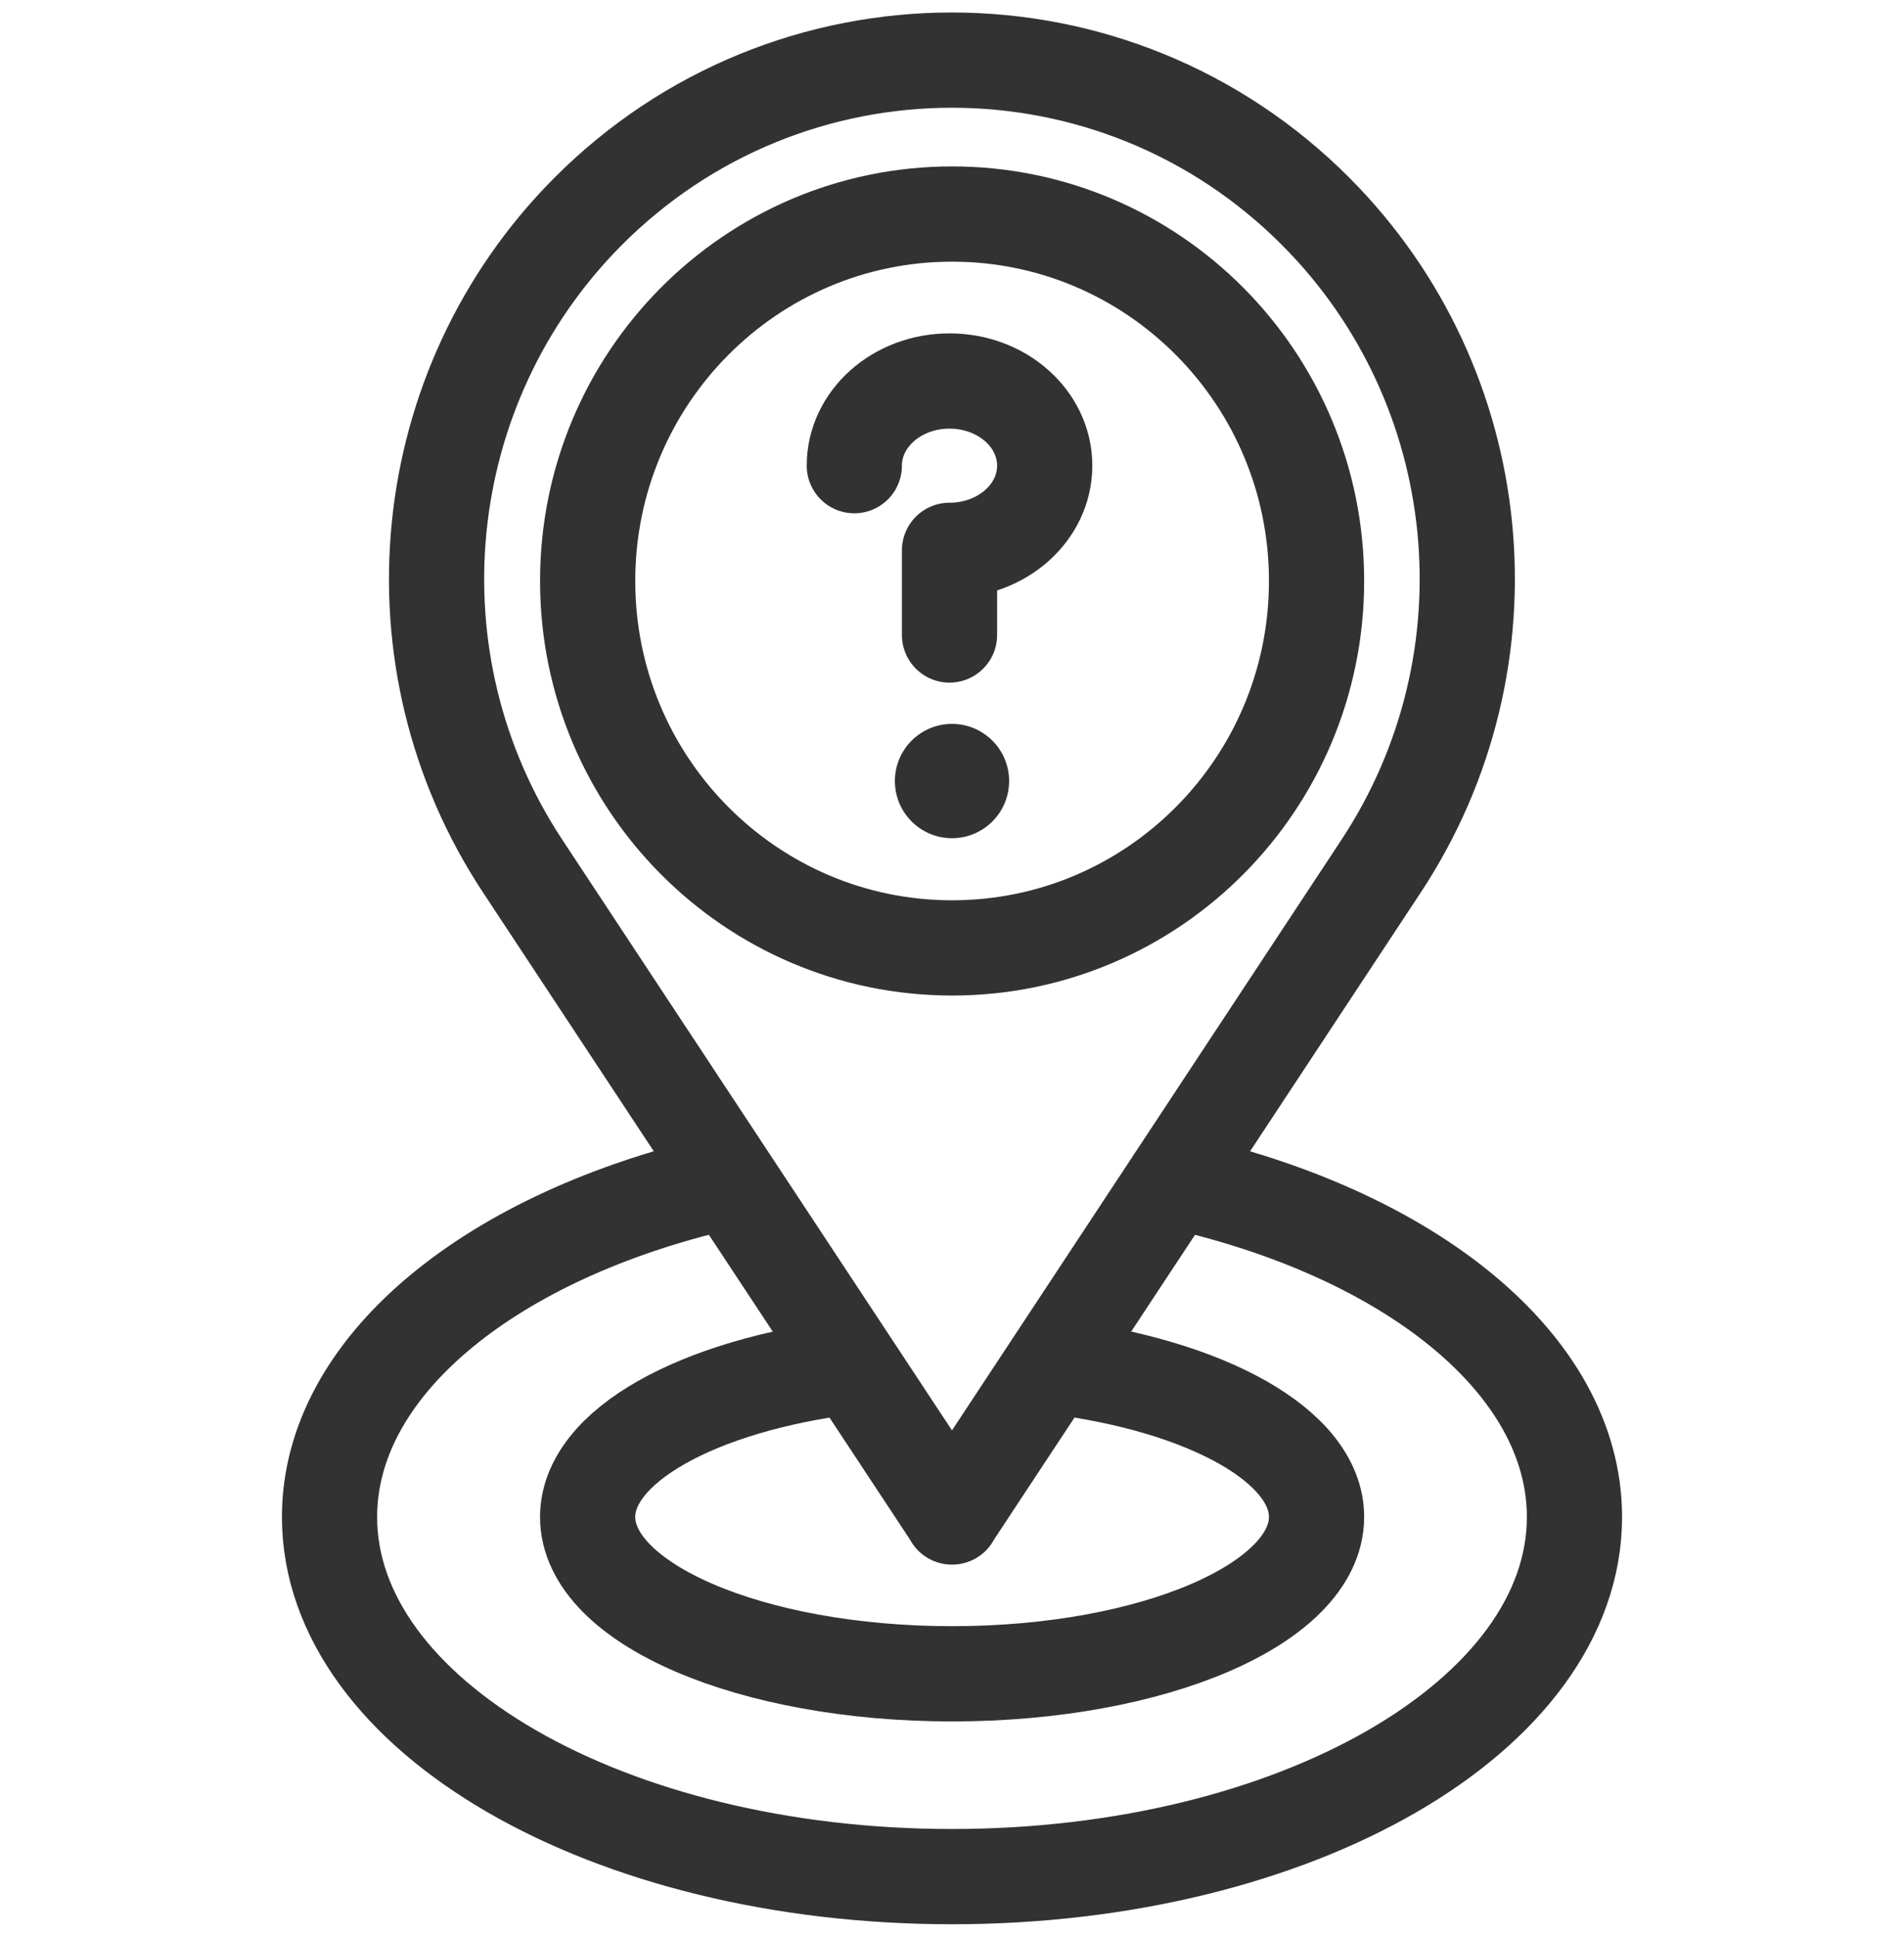
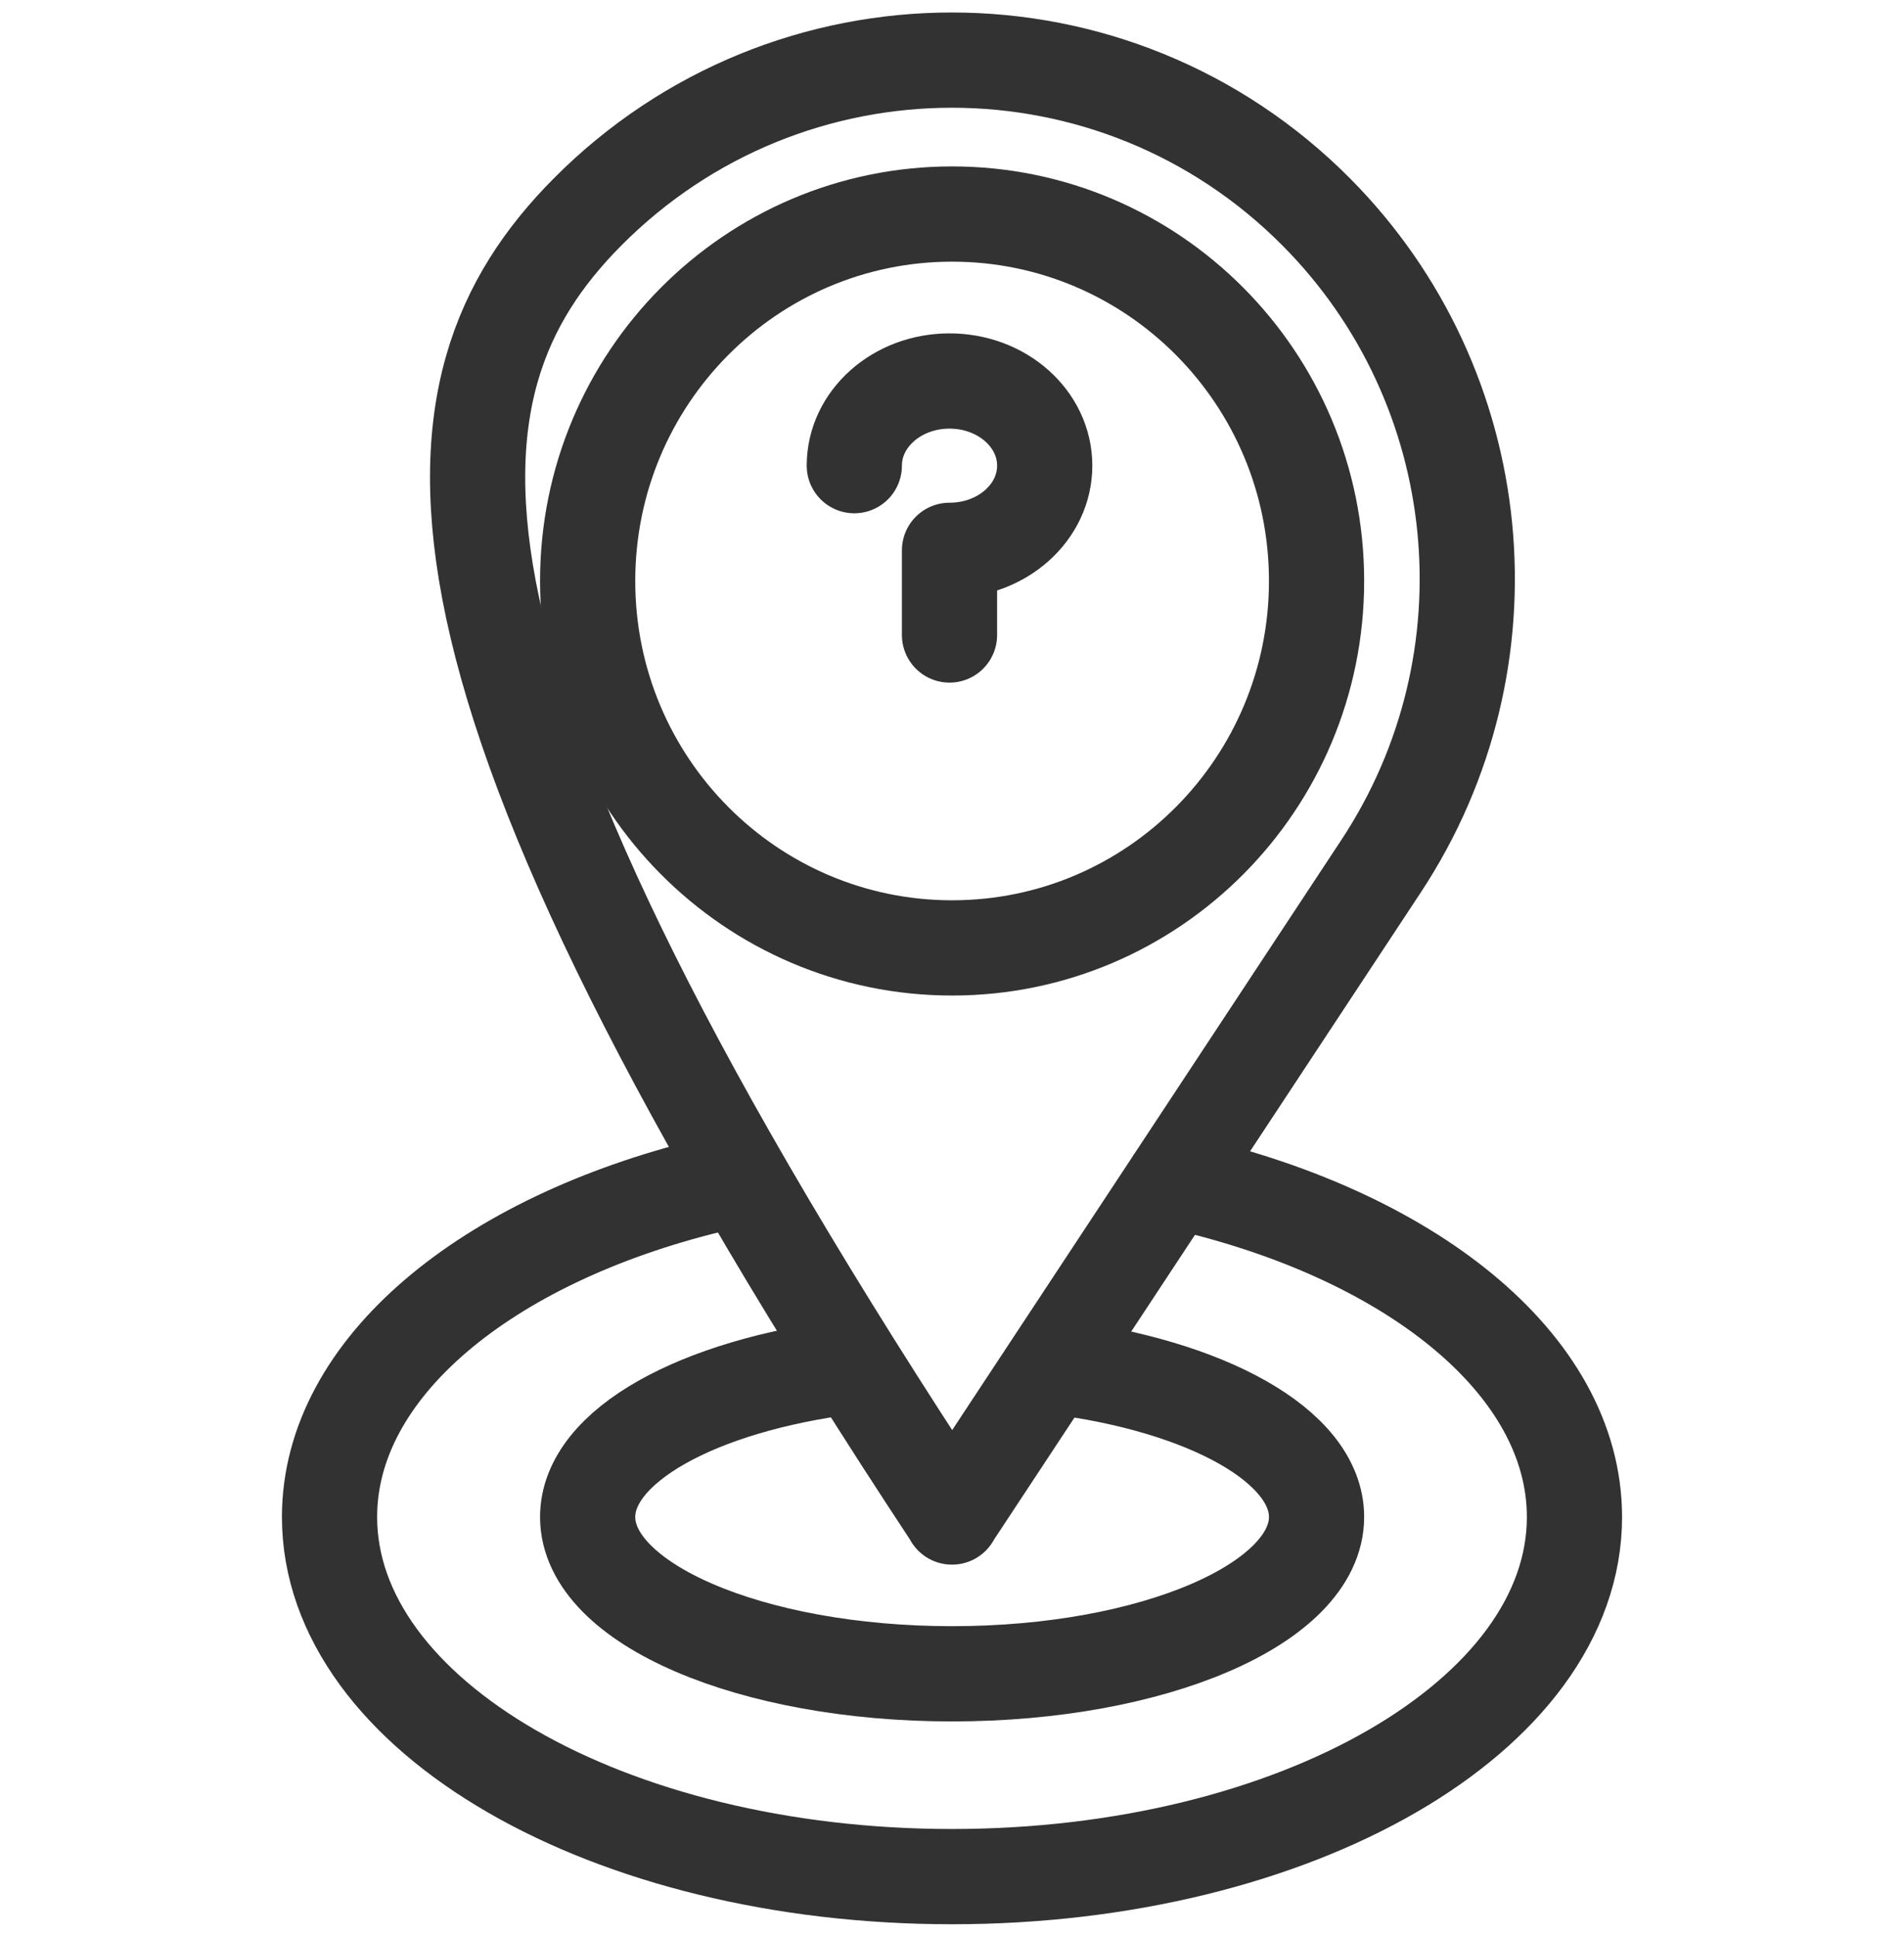
<svg xmlns="http://www.w3.org/2000/svg" width="120" height="122" viewBox="0 0 120 122" fill="none">
-   <path d="M60.007 95.559L32.939 54.556C24.383 41.599 26.099 24.364 37.023 13.358C49.706 0.596 70.28 0.596 82.963 13.358C93.9 24.364 95.603 41.585 87.047 54.556L59.993 95.559H60.007Z" stroke="#323232" stroke-width="6" stroke-linecap="round" stroke-linejoin="round" />
+   <path d="M60.007 95.559C24.383 41.599 26.099 24.364 37.023 13.358C49.706 0.596 70.28 0.596 82.963 13.358C93.9 24.364 95.603 41.585 87.047 54.556L59.993 95.559H60.007Z" stroke="#323232" stroke-width="6" stroke-linecap="round" stroke-linejoin="round" />
  <path d="M60.007 59.711C72.693 59.711 82.976 49.363 82.976 36.597C82.976 23.832 72.693 13.483 60.007 13.483C47.321 13.483 37.037 23.832 37.037 36.597C37.037 49.363 47.321 59.711 60.007 59.711Z" stroke="#323232" stroke-width="6" stroke-linecap="round" stroke-linejoin="round" />
  <path d="M53.843 29.333C53.843 26.385 56.526 24 59.843 24C63.16 24 65.843 26.385 65.843 29.333C65.843 32.282 63.16 34.667 59.843 34.667V40" stroke="#323232" stroke-width="6" stroke-linecap="round" stroke-linejoin="round" />
-   <path d="M60 52.8C61.988 52.8 63.6 51.188 63.6 49.2C63.6 47.211 61.988 45.6 60 45.6C58.012 45.6 56.4 47.211 56.4 49.2C56.4 51.188 58.012 52.8 60 52.8Z" fill="#323232" />
  <path d="M66.473 86.085C76.012 87.283 82.976 91.073 82.976 95.559C82.976 101.007 72.689 105.437 60.007 105.437C47.325 105.437 37.037 101.021 37.037 95.559C37.037 91.073 44.002 87.283 53.541 86.085" stroke="#323232" stroke-width="6" stroke-linecap="round" stroke-linejoin="round" />
  <path d="M73.977 74.382C88.75 77.628 99.231 85.89 99.231 95.559C99.231 108.07 81.661 118.213 59.993 118.213C38.325 118.213 20.769 108.07 20.769 95.559C20.769 86.169 30.655 78.116 44.735 74.674" stroke="#323232" stroke-width="6" stroke-linecap="round" stroke-linejoin="round" />
</svg>